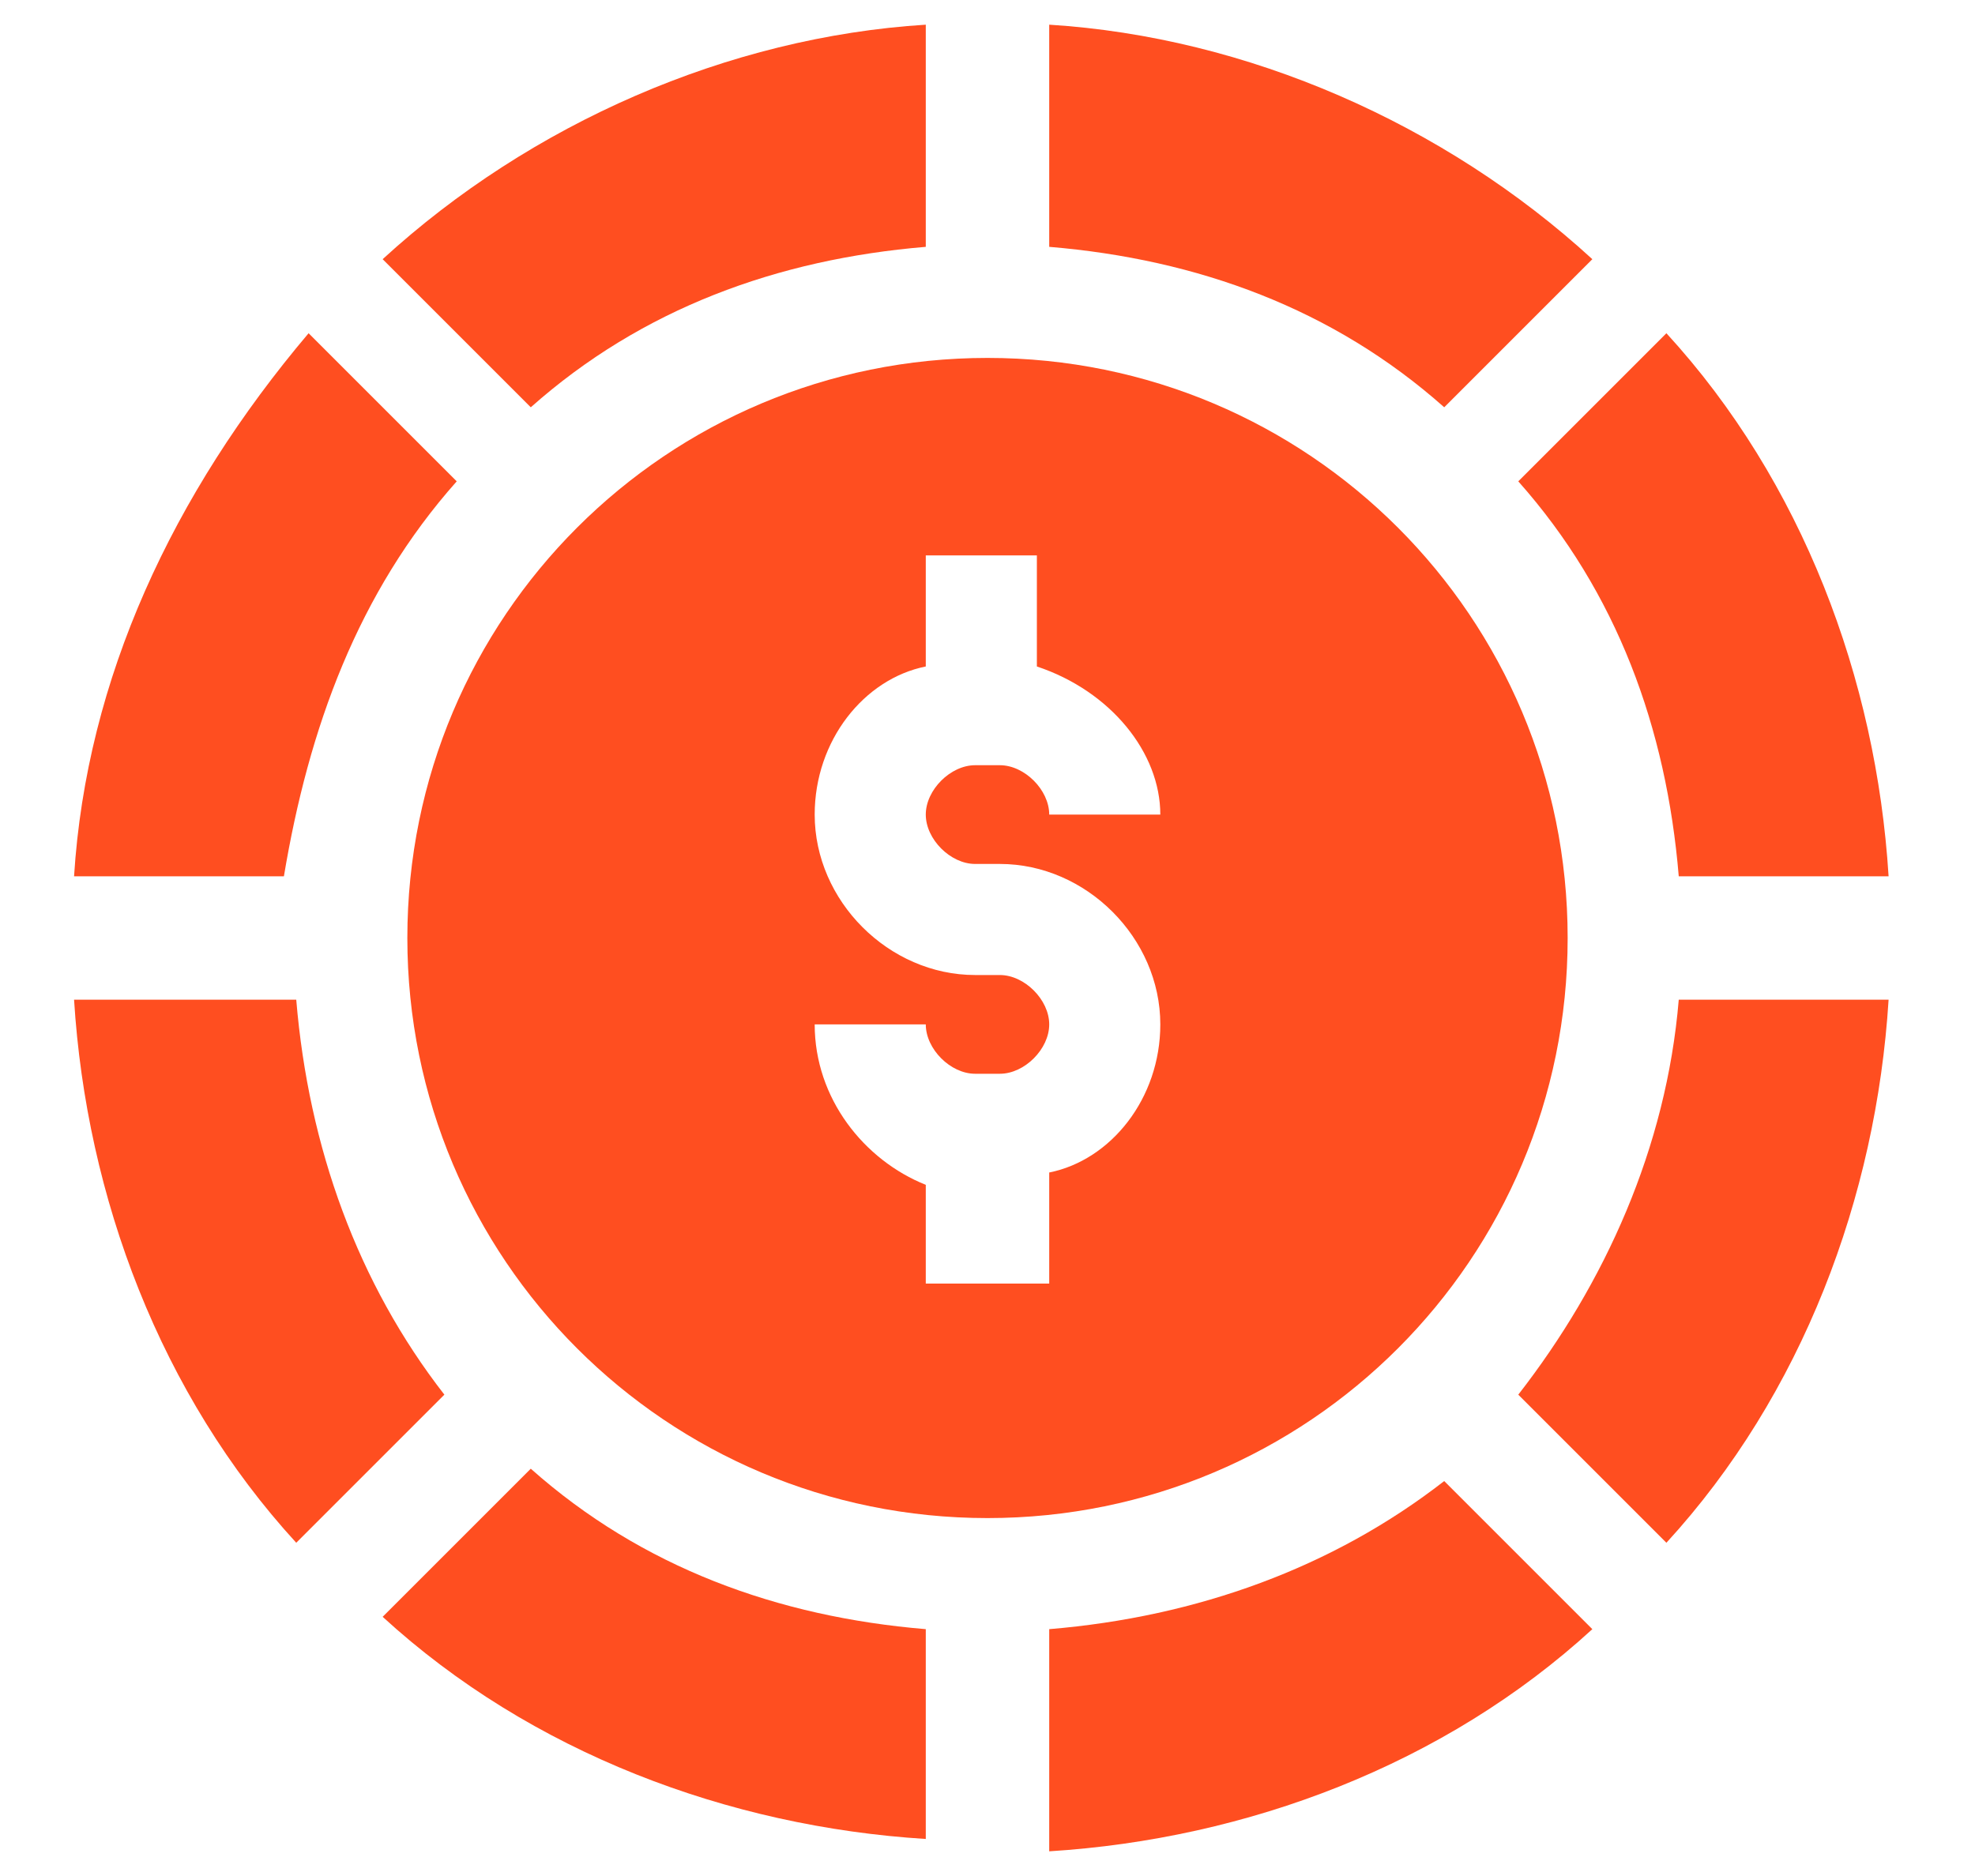
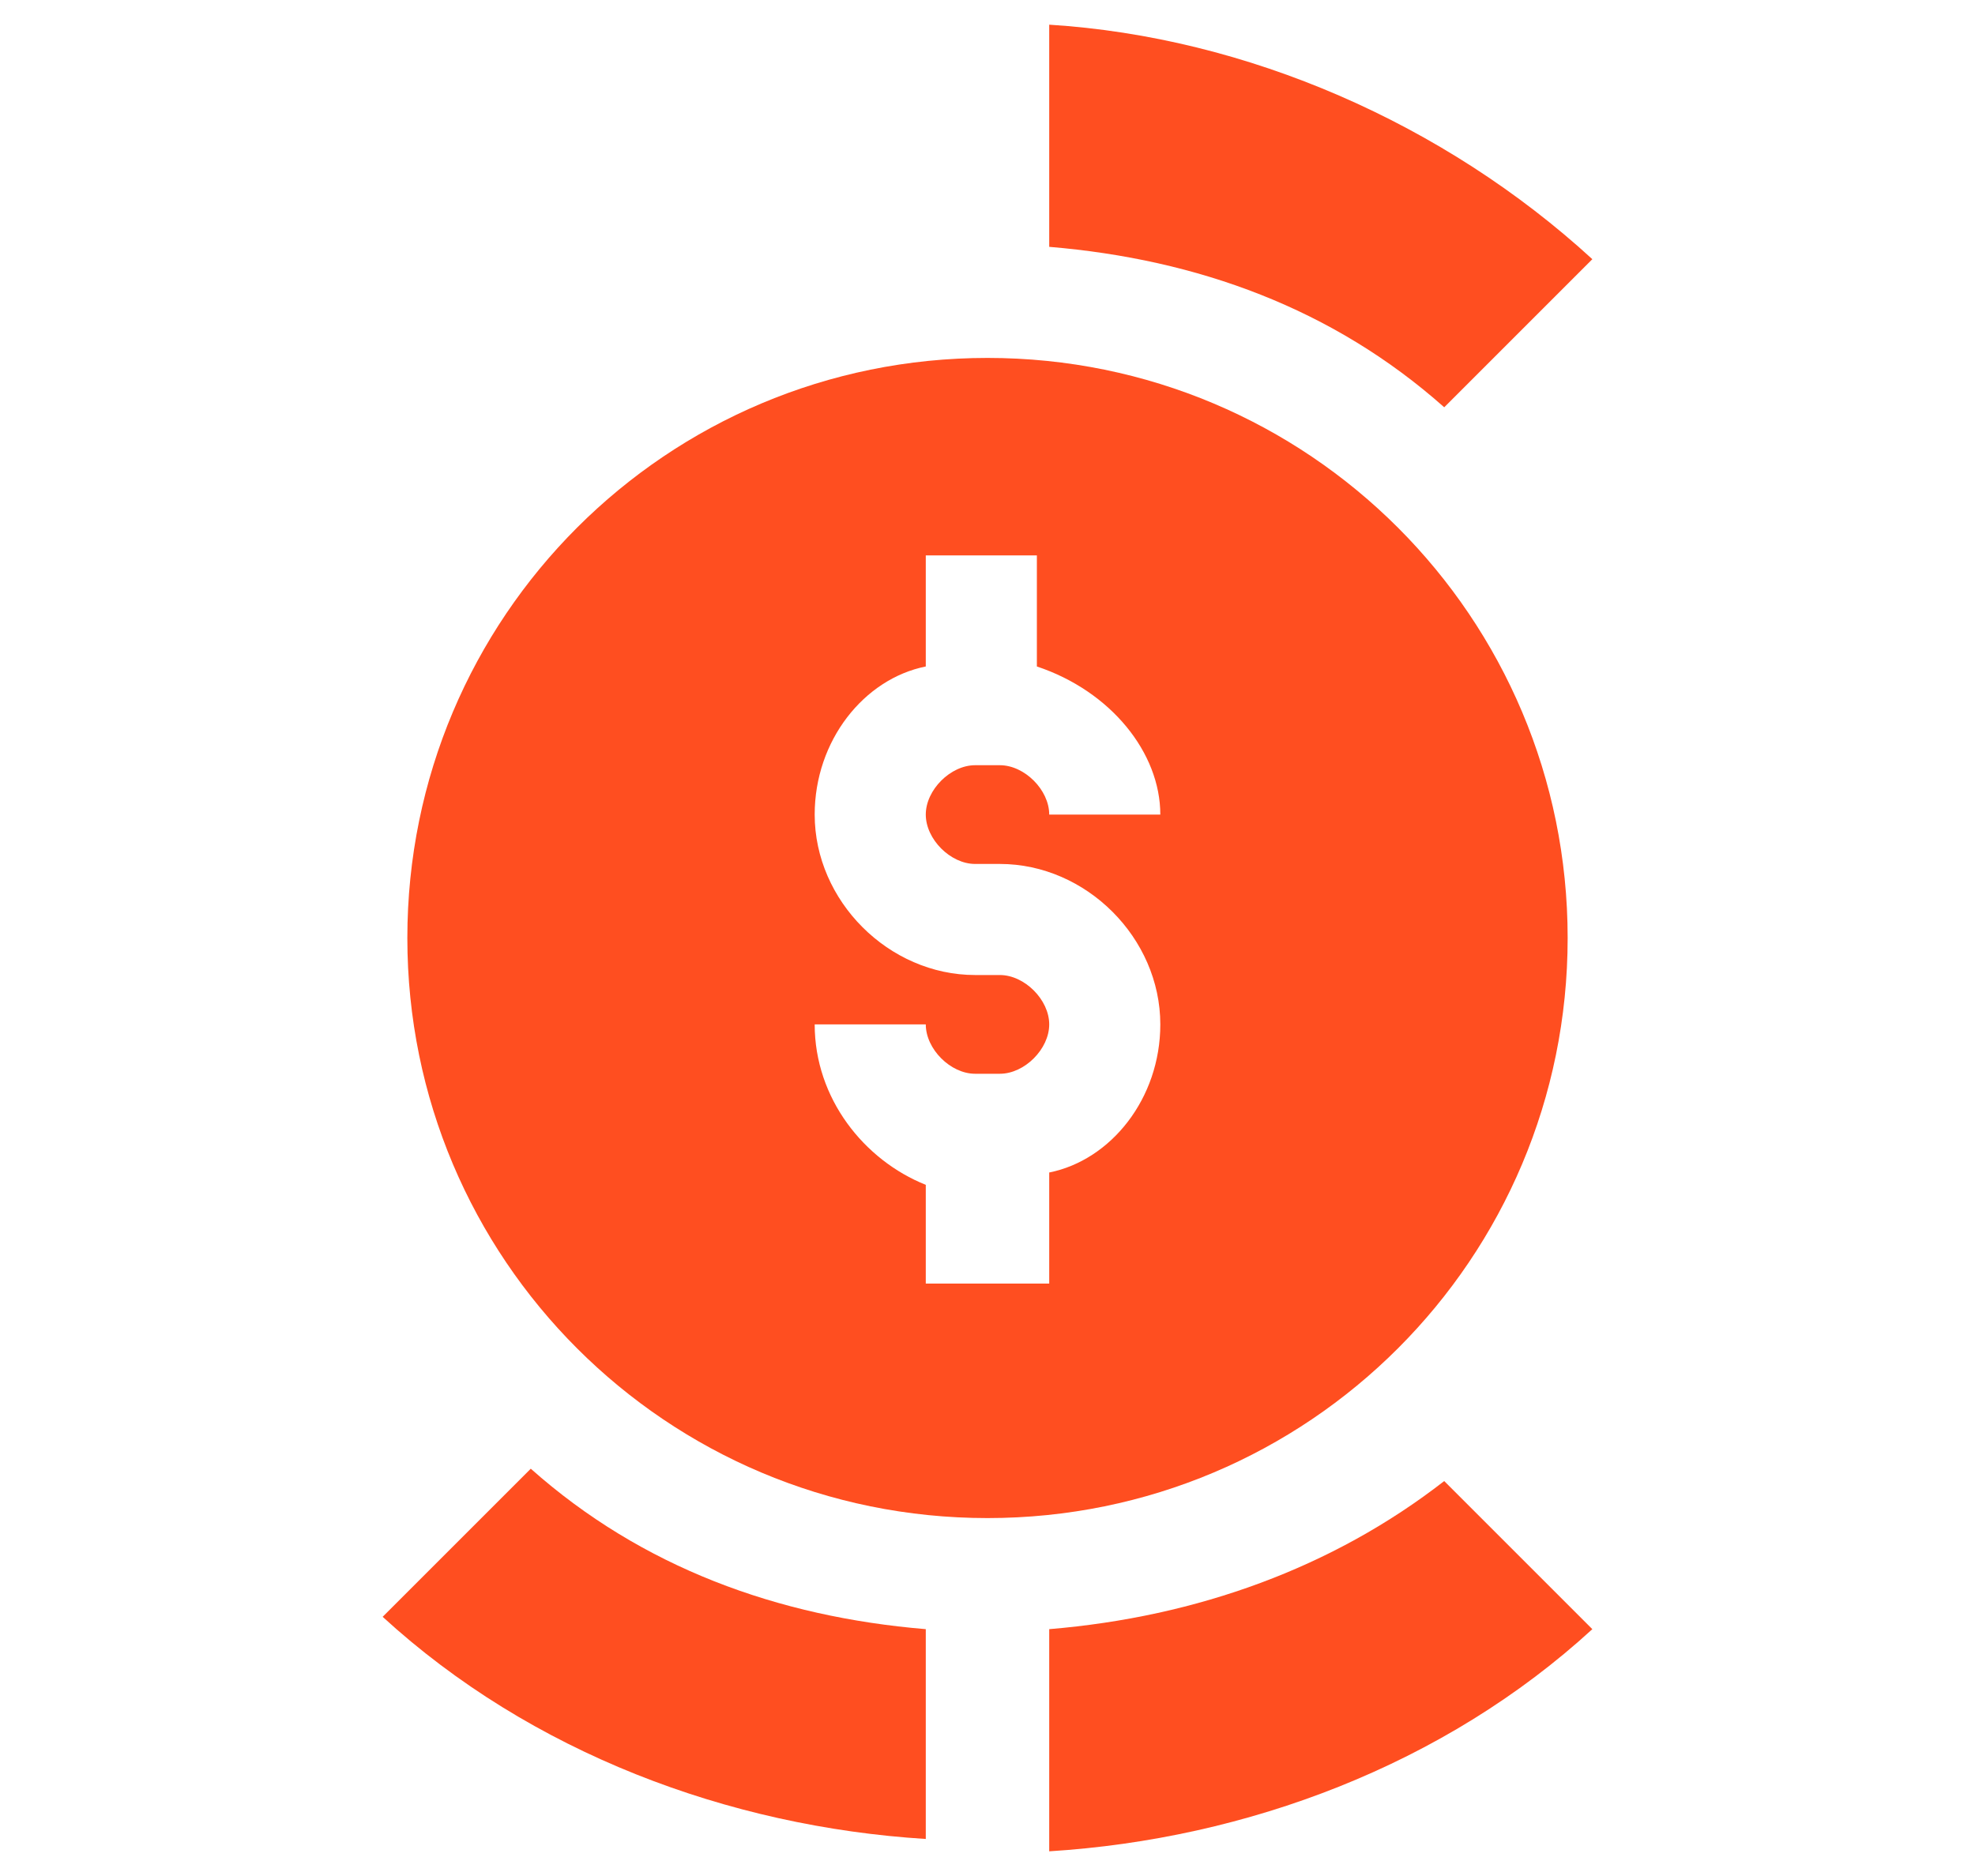
<svg xmlns="http://www.w3.org/2000/svg" version="1.1" id="Layer_1" x="0px" y="0px" viewBox="0 0 16 15.2" style="enable-background:new 0 0 16 15.2;" xml:space="preserve">
  <style type="text/css">
	.st0{fill:#FF4E20;}
</style>
  <g>
    <path class="st0" d="M8.5,13.2V15c1.6-0.1,3.2-0.7,4.4-1.8l-1.2-1.2C10.8,12.7,9.7,13.1,8.5,13.2L8.5,13.2z" />
-     <path class="st0" d="M13.6,8.1c-0.1,1.2-0.6,2.3-1.3,3.2l1.2,1.2c1.1-1.2,1.7-2.8,1.8-4.4L13.6,8.1z" />
-     <path class="st0" d="M7.5,2V0.2C5.9,0.3,4.3,1,3.1,2.1l1.2,1.2C5.2,2.5,6.3,2.1,7.5,2z" />
    <path class="st0" d="M8,2.9C5.4,2.9,3.3,5,3.3,7.6s2.1,4.7,4.7,4.7s4.7-2.1,4.7-4.7S10.6,2.9,8,2.9L8,2.9z M7.9,7h0.2   c0.7,0,1.3,0.6,1.3,1.3c0,0.6-0.4,1.1-0.9,1.2v0.9H7.5V9.6C7,9.4,6.6,8.9,6.6,8.3h0.9c0,0.2,0.2,0.4,0.4,0.4h0.2   c0.2,0,0.4-0.2,0.4-0.4S8.3,7.9,8.1,7.9H7.9c-0.7,0-1.3-0.6-1.3-1.3c0-0.6,0.4-1.1,0.9-1.2V4.5h0.9v0.9C9,5.6,9.4,6.1,9.4,6.6H8.5   c0-0.2-0.2-0.4-0.4-0.4H7.9c-0.2,0-0.4,0.2-0.4,0.4S7.7,7,7.9,7L7.9,7z" />
    <path class="st0" d="M11.7,3.3l1.2-1.2C11.7,1,10.1,0.3,8.5,0.2V2C9.7,2.1,10.8,2.5,11.7,3.3L11.7,3.3z" />
-     <path class="st0" d="M3.7,3.9L2.5,2.7C1.4,4,0.7,5.5,0.6,7.1h1.7C2.5,5.9,2.9,4.8,3.7,3.9L3.7,3.9z" />
-     <path class="st0" d="M2.4,8.1H0.6c0.1,1.6,0.7,3.2,1.8,4.4l1.2-1.2C2.9,10.4,2.5,9.3,2.4,8.1z" />
    <path class="st0" d="M4.3,11.9l-1.2,1.2c1.2,1.1,2.8,1.7,4.4,1.8v-1.7C6.3,13.1,5.2,12.7,4.3,11.9L4.3,11.9z" />
-     <path class="st0" d="M13.6,7.1h1.7c-0.1-1.6-0.7-3.2-1.8-4.4l-1.2,1.2C13.1,4.8,13.5,5.9,13.6,7.1z" />
  </g>
</svg>